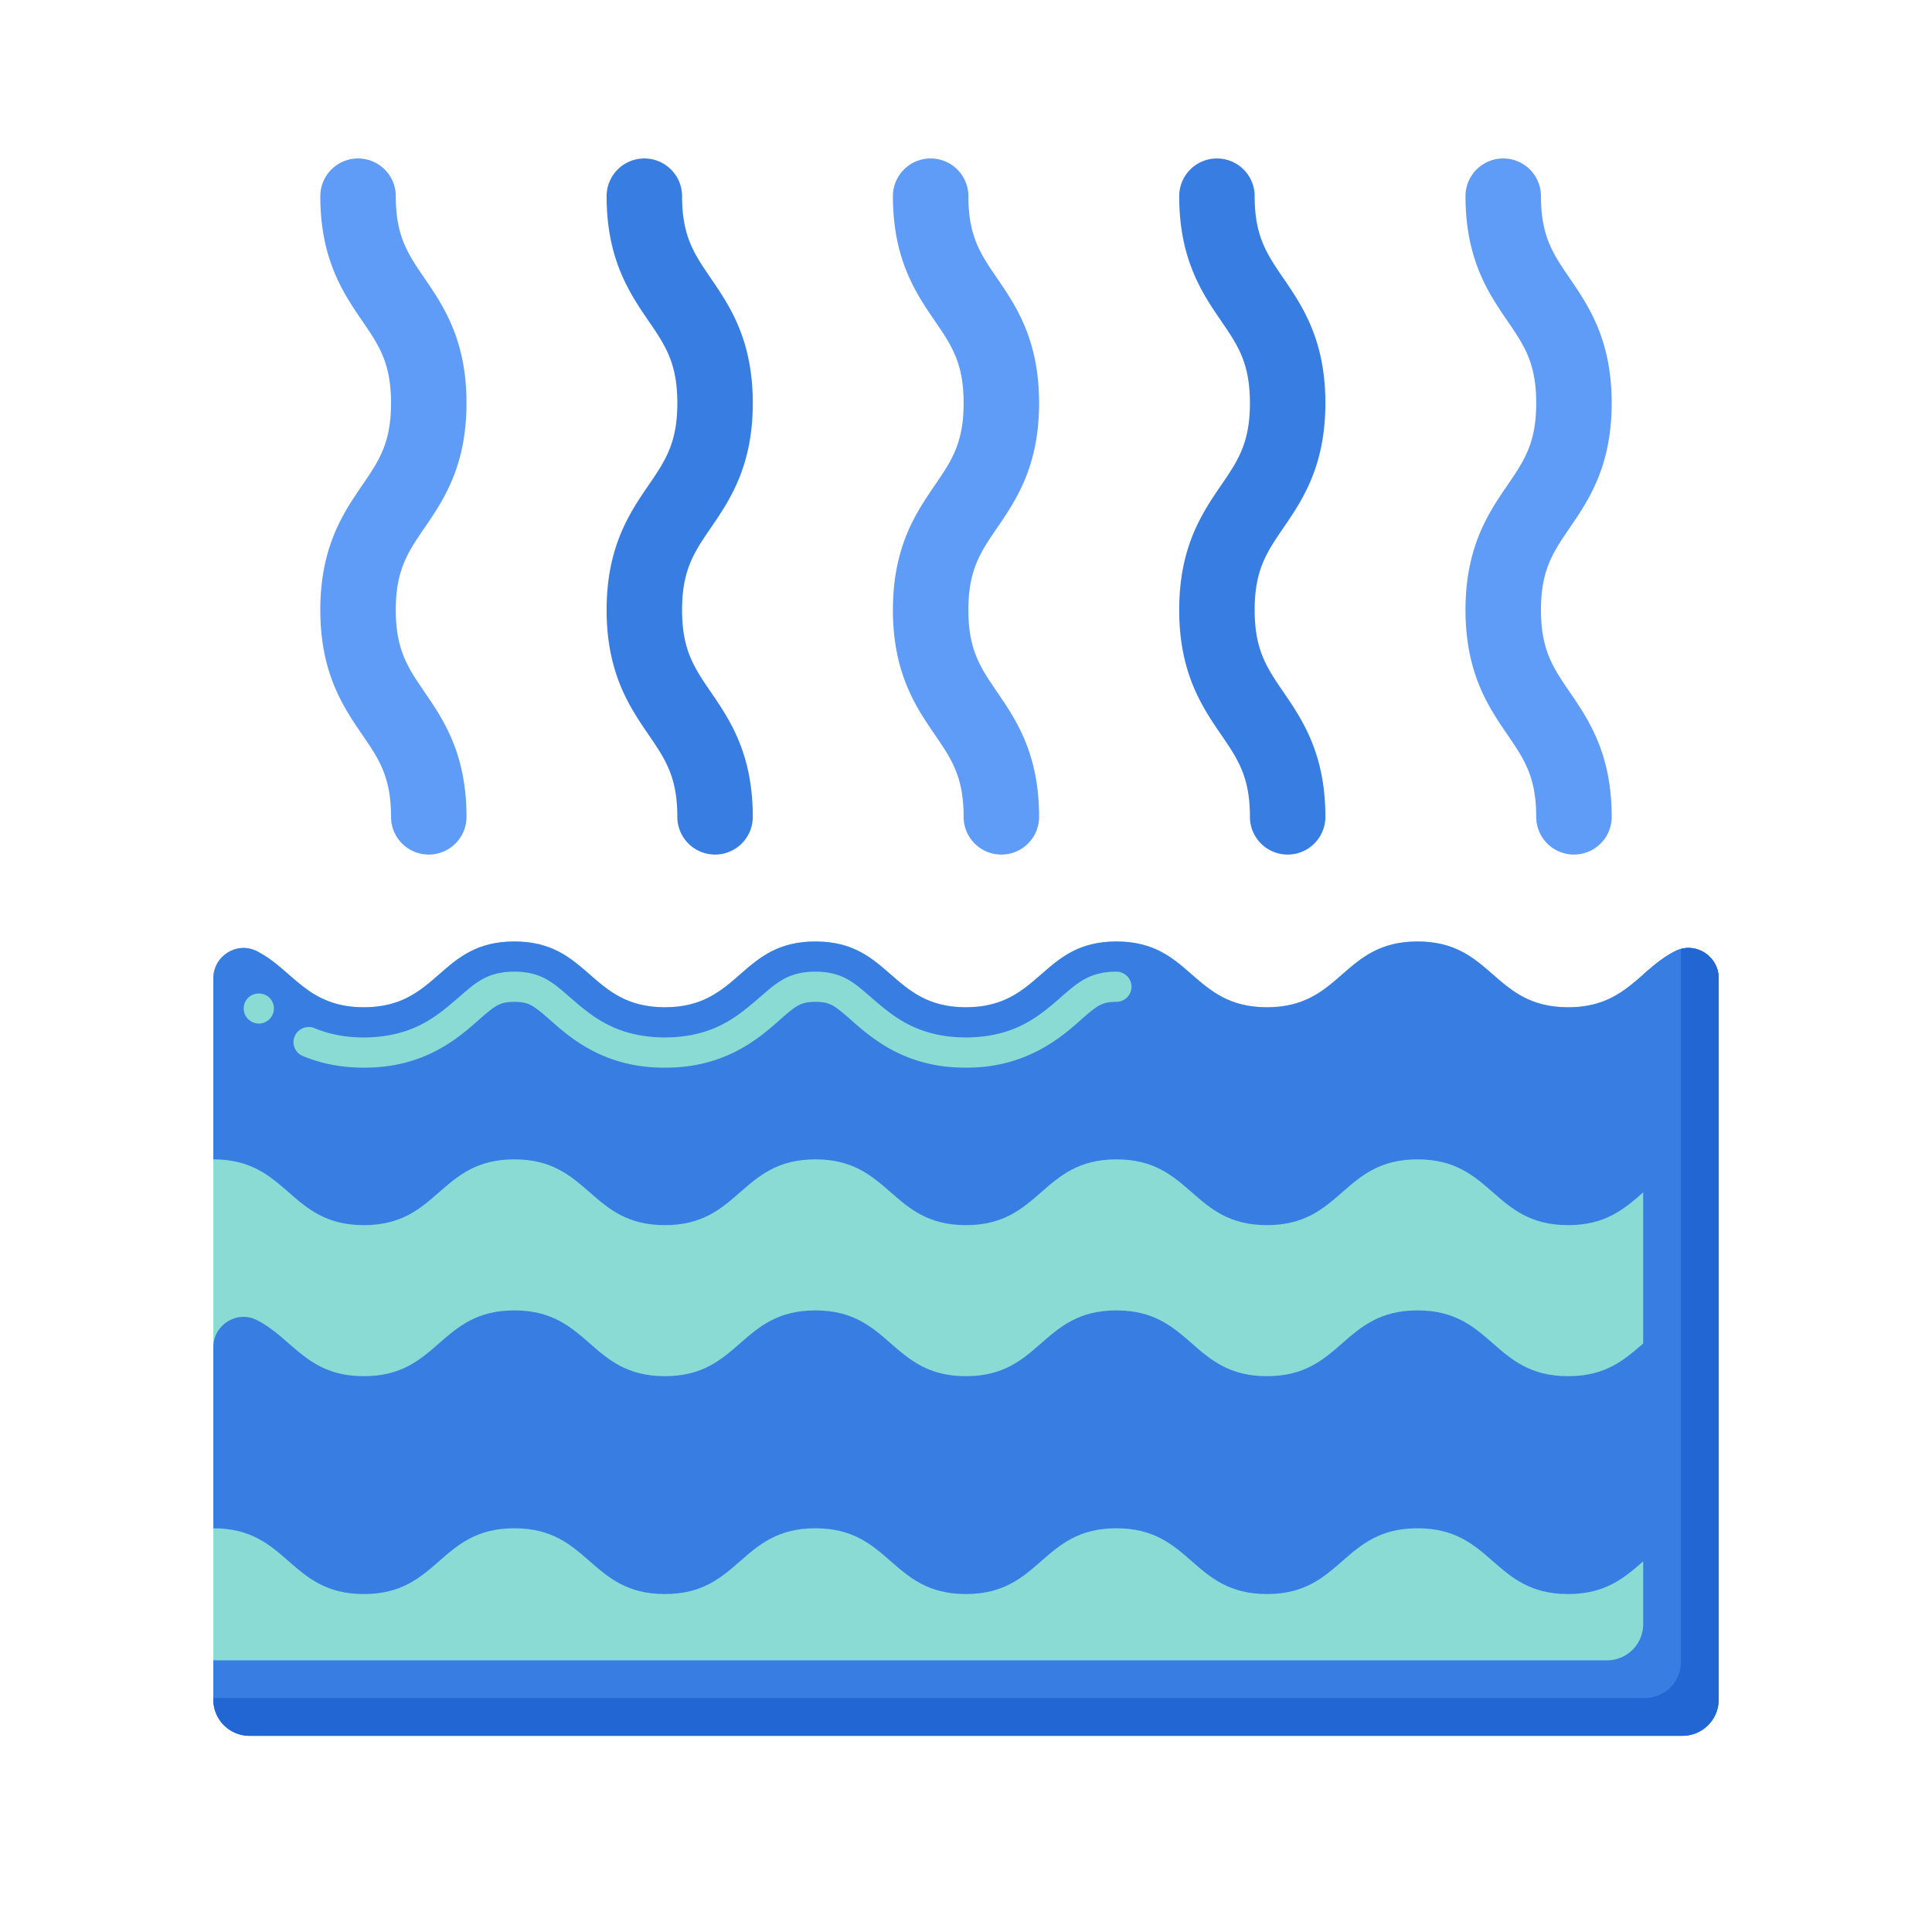
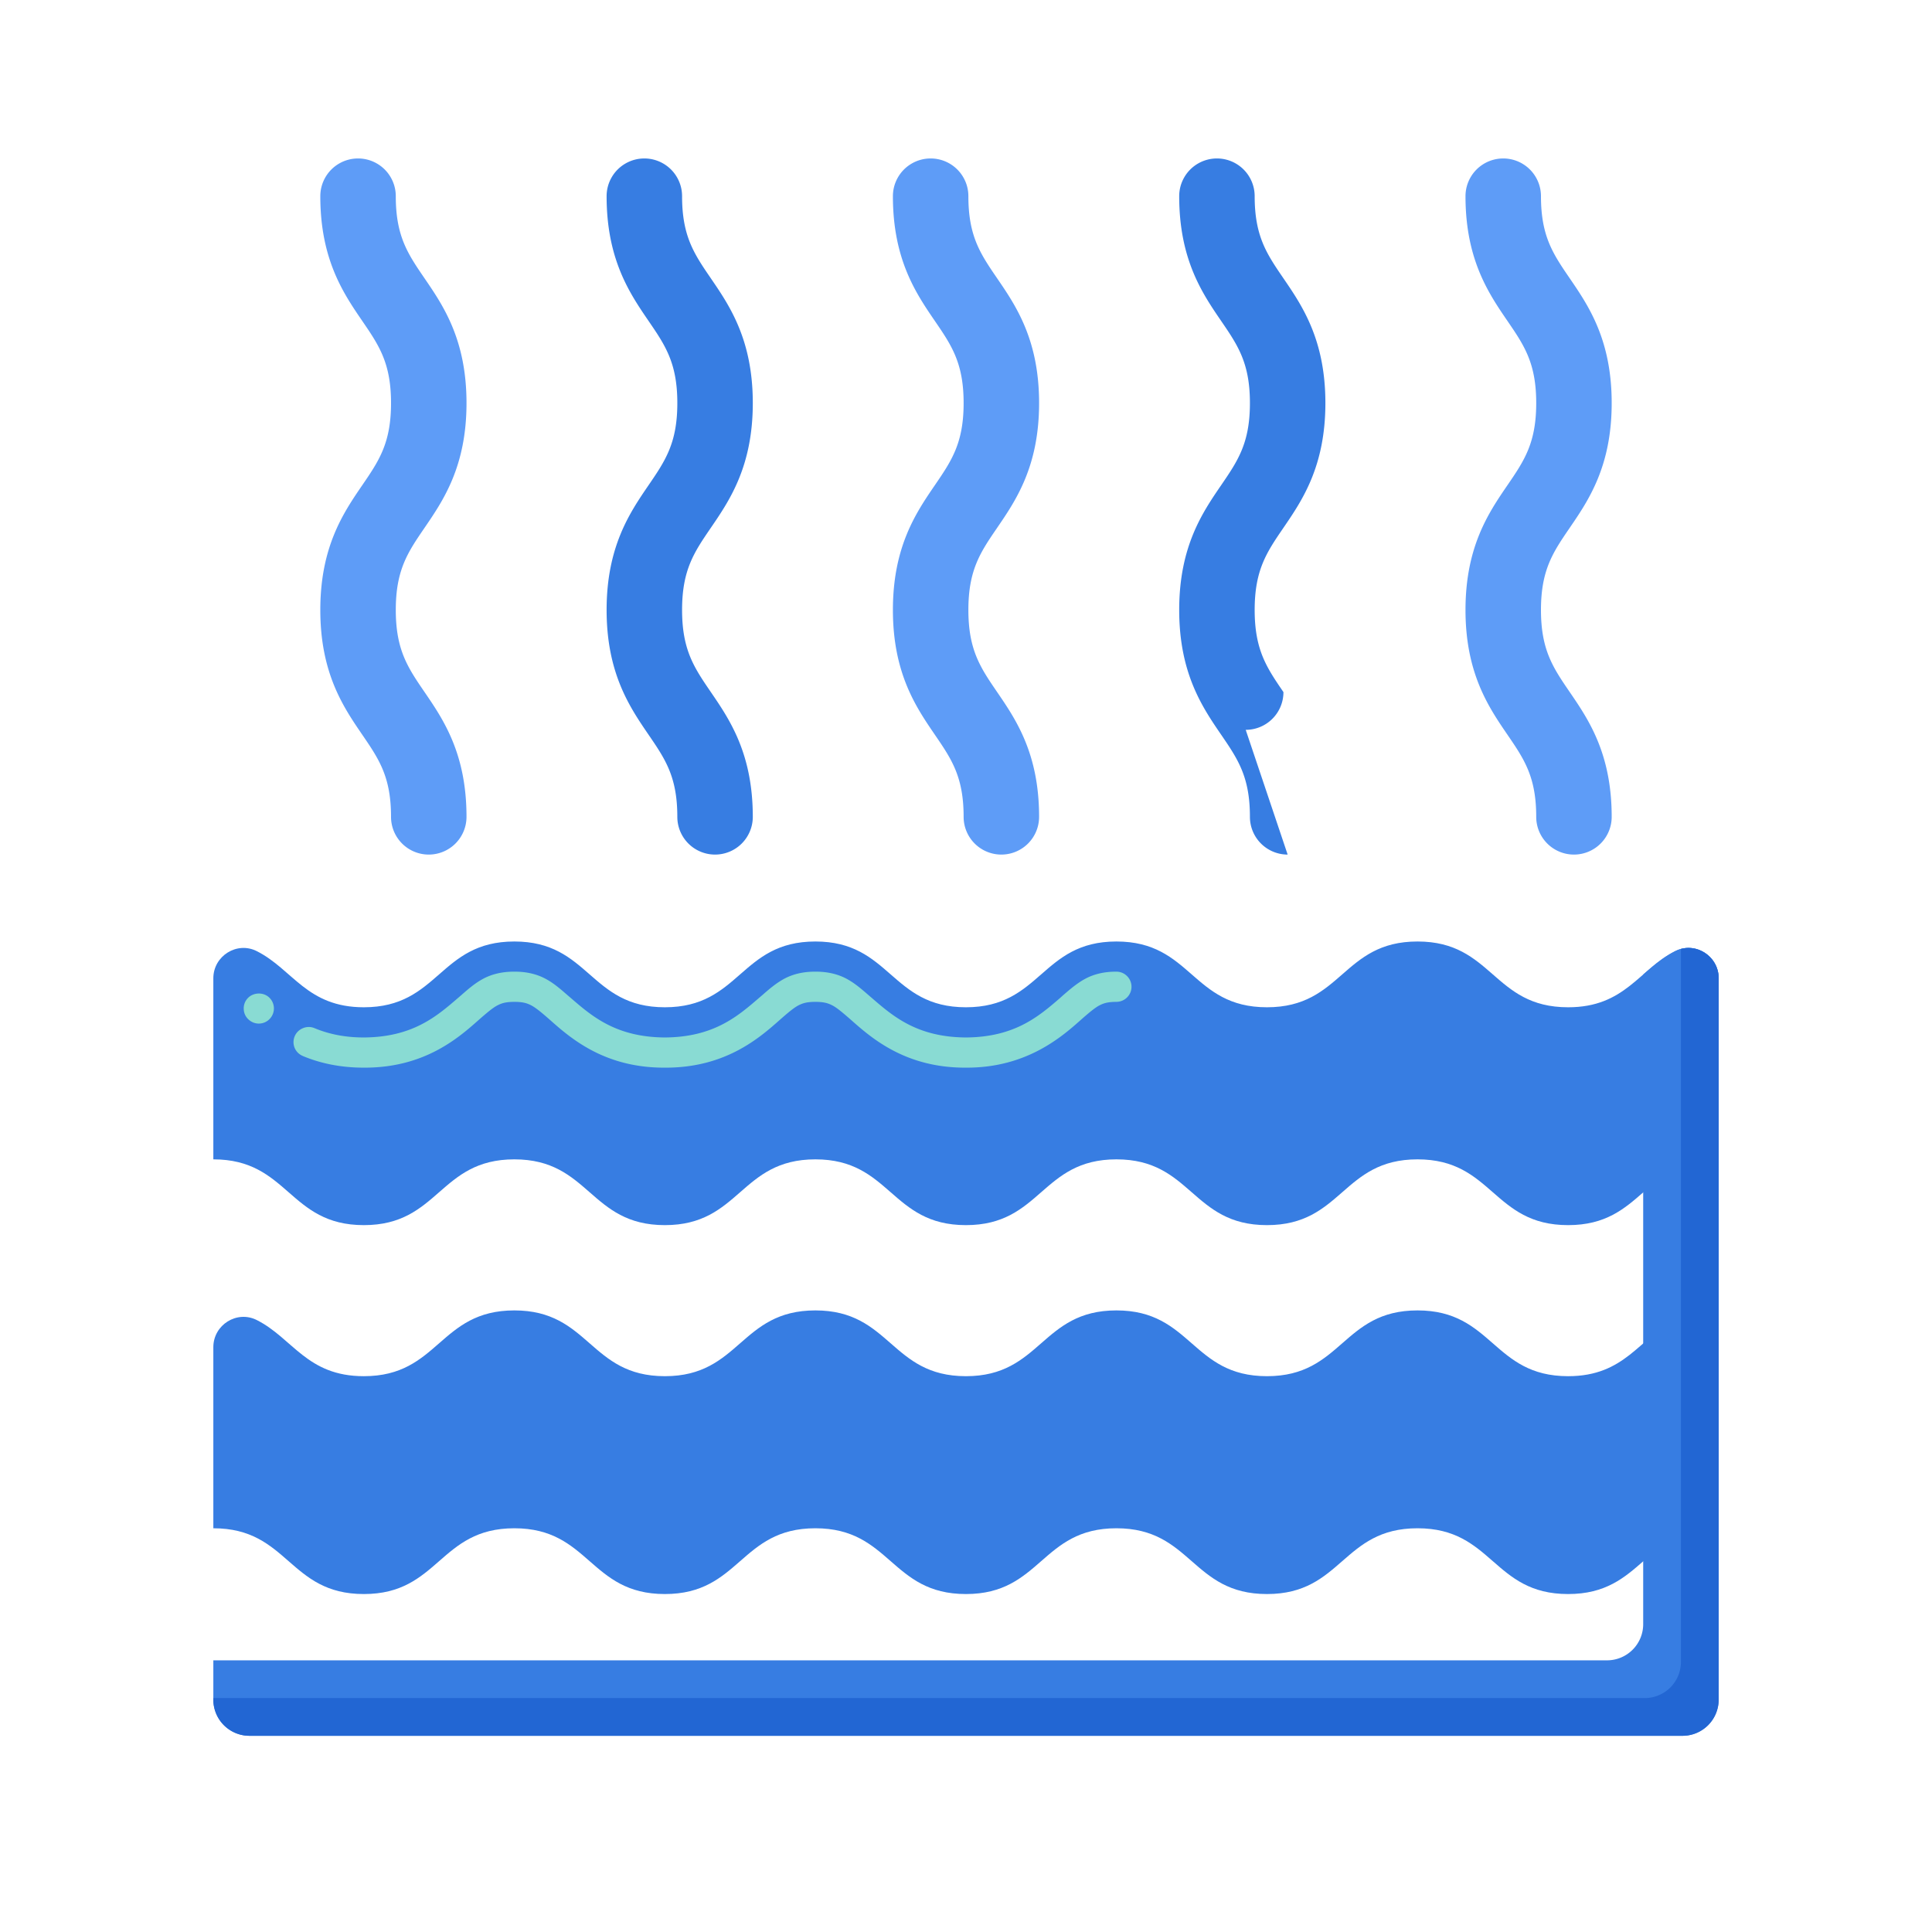
<svg xmlns="http://www.w3.org/2000/svg" version="1.1" width="512" height="512" x="0" y="0" viewBox="0 0 256 256" style="enable-background:new 0 0 512 512" xml:space="preserve" class="">
  <g>
-     <path fill="#89dbd3" d="M187.828 124.753c-9.974 0-9.974 8.716-19.949 8.716-9.974 0-9.974-8.716-19.948-8.716-9.971 0-9.971 8.716-19.941 8.716-9.973 0-9.973-8.716-19.947-8.716-9.972 0-9.972 8.716-19.944 8.716s-9.972-8.716-19.944-8.716c-9.971 0-9.971 8.716-19.942 8.716-7.565 0-9.391-5.015-14.185-7.437-2.64-1.334-5.76.638-5.76 3.596v95.584a4.79 4.79 0 0 0 4.79 4.79h189.884a4.79 4.79 0 0 0 4.79-4.79v-95.585c0-2.958-3.119-4.929-5.759-3.596-4.797 2.421-6.624 7.438-14.192 7.438-9.977 0-9.977-8.716-19.953-8.716z" opacity="1" data-original="#478cf7" class="" />
    <path fill="#377de2" d="M207.78 133.469c-9.976 0-9.976-8.716-19.952-8.716-9.974 0-9.974 8.716-19.949 8.716-9.974 0-9.974-8.716-19.948-8.716-9.971 0-9.971 8.716-19.941 8.716-9.973 0-9.973-8.716-19.947-8.716-9.972 0-9.972 8.716-19.944 8.716s-9.972-8.716-19.944-8.716c-9.971 0-9.971 8.716-19.942 8.716-7.565 0-9.391-5.015-14.185-7.437-2.64-1.334-5.76.638-5.76 3.596v23.992c9.972 0 9.972 8.716 19.945 8.716 9.971 0 9.971-8.716 19.942-8.716 9.972 0 9.972 8.716 19.944 8.716s9.972-8.716 19.944-8.716c9.973 0 9.973 8.716 19.947 8.716 9.971 0 9.971-8.716 19.941-8.716 9.974 0 9.974 8.716 19.948 8.716 9.975 0 9.975-8.716 19.949-8.716 9.976 0 9.976 8.716 19.952 8.716s9.976-8.716 19.952-8.716v-23.993c0-2.958-3.119-4.929-5.759-3.596-4.798 2.421-6.624 7.438-14.193 7.438zM207.78 182.352c-9.976 0-9.976-8.716-19.952-8.716-9.974 0-9.974 8.716-19.949 8.716-9.974 0-9.974-8.716-19.948-8.716-9.971 0-9.971 8.716-19.941 8.716-9.973 0-9.973-8.716-19.947-8.716-9.972 0-9.972 8.716-19.944 8.716s-9.972-8.716-19.944-8.716c-9.971 0-9.971 8.716-19.942 8.716-7.565 0-9.391-5.015-14.185-7.437-2.64-1.334-5.76.638-5.76 3.596v23.992c9.972 0 9.972 8.716 19.945 8.716 9.971 0 9.971-8.716 19.942-8.716 9.972 0 9.972 8.716 19.944 8.716s9.972-8.716 19.944-8.716c9.973 0 9.973 8.716 19.947 8.716 9.971 0 9.971-8.716 19.941-8.716 9.974 0 9.974 8.716 19.948 8.716 9.975 0 9.975-8.716 19.949-8.716 9.976 0 9.976 8.716 19.952 8.716s9.976-8.716 19.952-8.716V178.51c0-2.958-3.119-4.929-5.759-3.596-4.798 2.421-6.624 7.438-14.193 7.438z" opacity="1" data-original="#377de2" class="" />
    <path fill="#377de2" d="M221.972 126.031c-1.646.831-2.942 1.967-4.241 3.101v86.08a4.79 4.79 0 0 1-4.79 4.79H28.268v5.21a4.79 4.79 0 0 0 4.79 4.79h189.884a4.79 4.79 0 0 0 4.79-4.79v-95.585c0-2.958-3.119-4.929-5.76-3.596z" opacity="1" data-original="#377de2" class="" />
    <path fill="#2266d3" d="M222.732 125.739v94.473a4.79 4.79 0 0 1-4.79 4.79H28.268v.21a4.79 4.79 0 0 0 4.79 4.79h189.884a4.79 4.79 0 0 0 4.79-4.79v-95.585c0-2.678-2.557-4.547-5-3.888z" opacity="1" data-original="#2266d3" class="" />
    <path fill="#89dbd3" d="M128.11 141.47h-.24c-7.97 0-12.44-3.97-15.12-6.34-1.16-1.01-1.85-1.59-2.44-1.9-.6-.31-1.11-.47-2.27-.48-1.15.01-1.66.17-2.27.48-.59.32-1.31.91-2.43 1.9-2.68 2.37-7.16 6.34-15.12 6.34h-.24c-7.97 0-12.44-3.97-15.12-6.34-1.12-.99-1.85-1.58-2.44-1.9-.6-.31-1.11-.47-2.26-.48-1.16.01-1.67.17-2.27.48-.59.31-1.31.91-2.44 1.9-2.67 2.37-7.15 6.34-15.12 6.34h-.13c-2.92 0-5.63-.52-8.07-1.54l-.01-.01a1.98 1.98 0 0 1-1.07-2.61c.41-.99 1.61-1.5 2.61-1.08 1.99.83 4.14 1.24 6.55 1.24 6.46-.04 9.64-2.79 12.45-5.21l.43-.37c.98-.86 1.82-1.59 2.9-2.18 1.16-.63 2.54-.96 4.09-.96H68.23c1.56 0 2.93.33 4.09.96 1.09.59 1.94 1.34 2.93 2.2l.41.35c2.8 2.42 5.99 5.17 12.44 5.21 6.45-.04 9.63-2.79 12.44-5.21l.4-.34c.99-.87 1.85-1.61 2.94-2.21 1.16-.63 2.53-.96 4.09-.96H108.12c1.55 0 2.93.33 4.09.96 1.08.59 1.93 1.33 2.92 2.19l.42.36c2.8 2.42 5.99 5.17 12.44 5.21 6.45-.04 9.63-2.78 12.44-5.2l.42-.38c.99-.85 1.84-1.59 2.92-2.18 1.16-.63 2.53-.96 4.08-.96h.08c1.101 0 2 .9 2 2s-.899 2-2 2c-1.149.01-1.67.17-2.27.48-.58.31-1.311.91-2.431 1.9-2.5 2.22-7.149 6.34-15.119 6.34zm-93.82-5.84c-.48 0-.95-.18-1.31-.5-.41-.35-.65-.83-.68-1.37-.04-.53.13-1.05.49-1.45.69-.8 2.02-.89 2.82-.19a1.996 1.996 0 0 1 .19 2.82c-.38.44-.93.69-1.51.69z" opacity="1" data-original="#478cf7" class="" />
    <path fill="#5e9cf7" d="M208.557 113.236a5 5 0 0 1-5-5c0-5.308-1.6-7.647-3.813-10.885-2.477-3.622-5.558-8.129-5.558-16.529s3.081-12.907 5.558-16.529c2.213-3.238 3.813-5.577 3.813-10.885 0-5.307-1.6-7.646-3.813-10.884-2.477-3.622-5.558-8.128-5.558-16.527a5 5 0 1 1 10 0c0 5.307 1.6 7.646 3.813 10.883 2.477 3.622 5.558 8.128 5.558 16.527s-3.081 12.906-5.558 16.528c-2.213 3.238-3.813 5.577-3.813 10.885s1.6 7.647 3.813 10.885c2.477 3.622 5.558 8.129 5.558 16.529a5 5 0 0 1-5 5.002z" opacity="1" data-original="#5e9cf7" />
-     <path fill="#377de2" d="M170.621 113.236a5 5 0 0 1-5-5c0-5.308-1.6-7.647-3.813-10.885-2.477-3.622-5.558-8.129-5.558-16.529s3.081-12.907 5.558-16.529c2.213-3.238 3.813-5.577 3.813-10.885 0-5.307-1.6-7.646-3.813-10.884-2.477-3.622-5.558-8.128-5.558-16.527a5 5 0 1 1 10 0c0 5.307 1.6 7.646 3.813 10.883 2.477 3.622 5.558 8.128 5.558 16.527s-3.081 12.906-5.558 16.528c-2.213 3.238-3.813 5.577-3.813 10.885s1.6 7.647 3.813 10.885c2.477 3.622 5.558 8.129 5.558 16.529a5 5 0 0 1-5 5.002z" opacity="1" data-original="#377de2" class="" />
+     <path fill="#377de2" d="M170.621 113.236a5 5 0 0 1-5-5c0-5.308-1.6-7.647-3.813-10.885-2.477-3.622-5.558-8.129-5.558-16.529s3.081-12.907 5.558-16.529c2.213-3.238 3.813-5.577 3.813-10.885 0-5.307-1.6-7.646-3.813-10.884-2.477-3.622-5.558-8.128-5.558-16.527a5 5 0 1 1 10 0c0 5.307 1.6 7.646 3.813 10.883 2.477 3.622 5.558 8.128 5.558 16.527s-3.081 12.906-5.558 16.528c-2.213 3.238-3.813 5.577-3.813 10.885s1.6 7.647 3.813 10.885a5 5 0 0 1-5 5.002z" opacity="1" data-original="#377de2" class="" />
    <path fill="#5e9cf7" d="M132.685 113.236a5 5 0 0 1-5-5c0-5.308-1.599-7.647-3.813-10.885-2.476-3.622-5.557-8.13-5.557-16.529s3.081-12.907 5.557-16.529c2.213-3.238 3.813-5.577 3.813-10.885 0-5.307-1.599-7.646-3.813-10.884-2.476-3.622-5.557-8.128-5.557-16.527a5 5 0 0 1 10 0c0 5.307 1.599 7.646 3.812 10.883 2.477 3.622 5.558 8.129 5.558 16.527 0 8.399-3.081 12.906-5.557 16.528-2.214 3.238-3.813 5.577-3.813 10.885s1.599 7.647 3.813 10.885c2.476 3.622 5.557 8.13 5.557 16.529a5 5 0 0 1-5 5.002z" opacity="1" data-original="#5e9cf7" />
    <path fill="#377de2" d="M94.749 113.236a5 5 0 0 1-5-5c0-5.308-1.599-7.647-3.813-10.885-2.476-3.622-5.557-8.129-5.557-16.529s3.082-12.907 5.558-16.529c2.213-3.238 3.813-5.577 3.813-10.885 0-5.307-1.599-7.646-3.813-10.884-2.476-3.622-5.558-8.128-5.558-16.527a5 5 0 0 1 10 0c0 5.307 1.599 7.646 3.813 10.883 2.476 3.622 5.558 8.128 5.558 16.527s-3.082 12.906-5.557 16.528c-2.214 3.238-3.813 5.577-3.813 10.885s1.599 7.647 3.813 10.885c2.476 3.622 5.557 8.129 5.557 16.529a5.002 5.002 0 0 1-5.001 5.002z" opacity="1" data-original="#377de2" class="" />
    <path fill="#5e9cf7" d="M56.813 113.236a5 5 0 0 1-5-5c0-5.308-1.599-7.647-3.813-10.885-2.476-3.622-5.557-8.129-5.557-16.529s3.082-12.907 5.558-16.529c2.213-3.238 3.813-5.577 3.813-10.885 0-5.307-1.599-7.646-3.813-10.884-2.476-3.622-5.558-8.128-5.558-16.527a5 5 0 0 1 10 0c0 5.307 1.599 7.646 3.813 10.883 2.476 3.622 5.558 8.128 5.558 16.527s-3.082 12.906-5.557 16.528c-2.214 3.238-3.813 5.577-3.813 10.885s1.599 7.647 3.813 10.885c2.476 3.622 5.557 8.129 5.557 16.529a5.001 5.001 0 0 1-5.001 5.002z" opacity="1" data-original="#5e9cf7" />
  </g>
</svg>